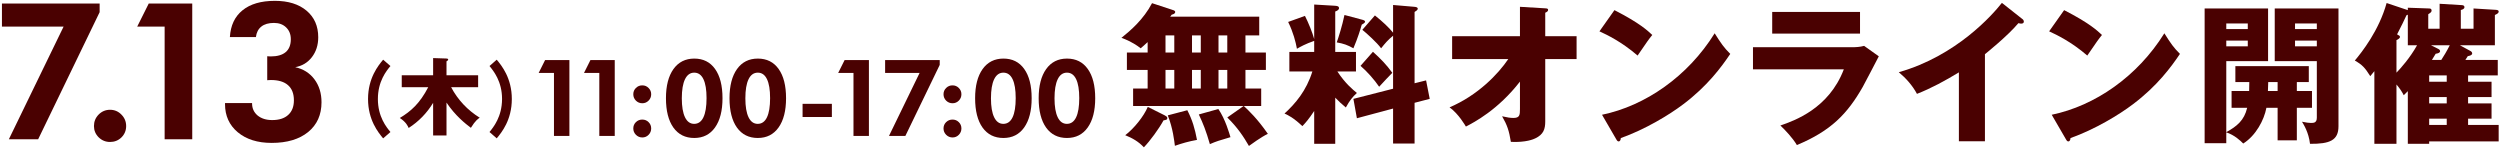
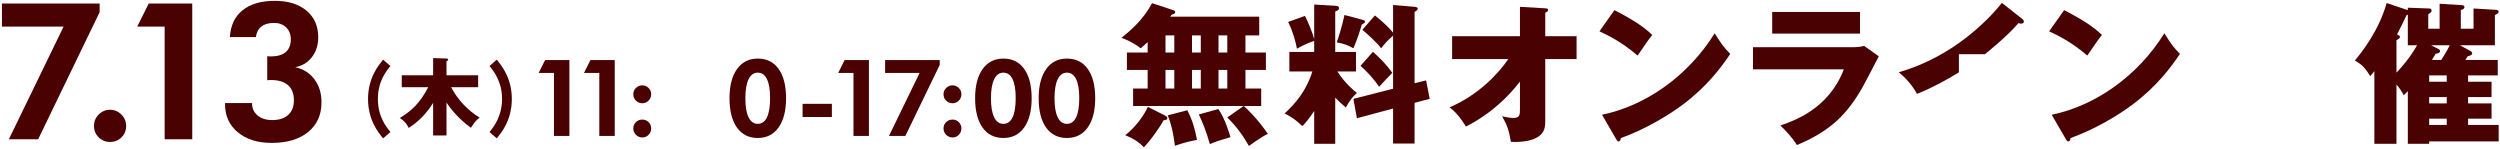
<svg xmlns="http://www.w3.org/2000/svg" width="754" height="45" viewBox="0 0 754 45" fill="none">
  <path d="M115.554 18C114.069 19.787 111 23.535 111 29.864C111 36.193 114.069 39.941 115.554 41.728L117.757 39.817C116.52 38.328 113.97 35.201 113.97 29.864C113.97 24.528 116.52 21.4 117.757 19.911L115.554 18Z" fill="#4A0101" />
  <path d="M147.634 19.911C148.847 21.4 151.421 24.528 151.421 29.864C151.396 35.201 148.847 38.328 147.634 39.817L149.812 41.728C151.297 39.941 154.366 36.193 154.366 29.864C154.366 23.535 151.297 19.787 149.812 18L147.634 19.911Z" fill="#4A0101" />
  <path d="M134.664 30.936V40.855H130.63V31.012C128.778 34.082 126.266 36.669 123.247 38.598C123.019 38.065 122.537 36.873 120.583 35.579C123.932 33.575 126.621 31.19 129.158 26.293H121.167V22.691H130.63V17.516L134.537 17.642C134.74 17.642 135.171 17.668 135.171 17.947C135.171 18.175 135.095 18.226 134.664 18.505V22.691H144.203V26.293H136.059C138.038 30.073 141.031 33.245 144.685 35.502C144.253 35.782 143.365 36.34 142.021 38.547C140.422 37.355 137.302 34.894 134.664 30.936Z" fill="#4A0101" />
  <path d="M2.673 41.999L19.185 8.016H0.585V1.072H30.052V3.669L11.508 41.999H2.673Z" fill="#4A0101" />
  <path d="M28.338 38.02C28.338 36.665 28.809 35.508 29.75 34.548C30.709 33.588 31.857 33.108 33.193 33.108C34.529 33.108 35.668 33.588 36.608 34.548C37.568 35.508 38.048 36.665 38.048 38.02C38.048 39.356 37.578 40.494 36.637 41.435C35.696 42.357 34.548 42.818 33.193 42.818C31.857 42.818 30.709 42.348 29.75 41.407C28.809 40.466 28.338 39.337 28.338 38.02Z" fill="#4A0101" />
  <path d="M49.655 41.999V8.016H41.385L44.857 1.072H57.982V41.999H49.655Z" fill="#4A0101" />
  <path d="M67.867 31.076H76.024V31.189C76.024 32.676 76.579 33.889 77.689 34.83C78.818 35.752 80.286 36.213 82.092 36.213C84.181 36.213 85.79 35.696 86.919 34.661C88.067 33.626 88.641 32.158 88.641 30.258C88.641 28.244 88.048 26.72 86.862 25.685C85.696 24.65 83.974 24.133 81.697 24.133C81.584 24.133 81.405 24.142 81.161 24.161C80.916 24.18 80.728 24.189 80.596 24.189V16.963C80.709 16.963 80.879 16.973 81.104 16.992C81.33 17.011 81.49 17.02 81.584 17.02C83.616 17.02 85.141 16.587 86.157 15.722C87.192 14.856 87.709 13.557 87.709 11.826C87.709 10.359 87.239 9.173 86.298 8.27C85.376 7.367 84.153 6.915 82.629 6.915C81.01 6.915 79.74 7.282 78.818 8.016C77.896 8.75 77.35 9.804 77.181 11.177H69.334C69.541 7.677 70.811 4.986 73.145 3.105C75.478 1.204 78.733 0.254 82.911 0.254C86.919 0.254 90.099 1.242 92.451 3.218C94.803 5.193 95.979 7.865 95.979 11.234C95.979 13.586 95.339 15.59 94.06 17.246C92.799 18.883 91.124 19.89 89.036 20.266C91.463 20.793 93.392 22.006 94.822 23.907C96.252 25.807 96.967 28.122 96.967 30.85C96.967 34.633 95.622 37.624 92.931 39.826C90.24 42.009 86.571 43.1 81.923 43.1C77.689 43.1 74.283 42.028 71.705 39.883C69.146 37.737 67.867 34.915 67.867 31.415V31.076Z" fill="#4A0101" />
  <path d="M167.077 40.999V22.006H162.455L164.395 18.125H171.731V40.999H167.077Z" fill="#4A0101" />
  <path d="M180.752 40.999V22.006H176.13L178.07 18.125H185.406V40.999H180.752Z" fill="#4A0101" />
  <path d="M191.002 28.427C191.002 27.68 191.265 27.049 191.791 26.534C192.317 26.008 192.958 25.745 193.715 25.745C194.462 25.745 195.093 26.008 195.608 26.534C196.134 27.049 196.397 27.68 196.397 28.427C196.397 29.184 196.134 29.825 195.608 30.351C195.093 30.877 194.462 31.14 193.715 31.14C192.969 31.14 192.327 30.877 191.791 30.351C191.265 29.815 191.002 29.173 191.002 28.427ZM191.002 38.743C191.002 37.986 191.265 37.35 191.791 36.835C192.317 36.319 192.958 36.062 193.715 36.062C194.462 36.062 195.093 36.319 195.608 36.835C196.134 37.35 196.397 37.986 196.397 38.743C196.397 39.49 196.134 40.132 195.608 40.668C195.093 41.194 194.462 41.457 193.715 41.457C192.969 41.457 192.327 41.189 191.791 40.652C191.265 40.116 191.002 39.48 191.002 38.743Z" fill="#4A0101" />
-   <path d="M217.906 29.625C217.906 33.391 217.154 36.33 215.65 38.444C214.147 40.558 212.059 41.615 209.388 41.615C206.695 41.615 204.597 40.568 203.093 38.475C201.6 36.372 200.853 33.422 200.853 29.625C200.853 25.882 201.605 22.953 203.109 20.839C204.624 18.725 206.716 17.668 209.388 17.668C212.091 17.668 214.183 18.714 215.666 20.807C217.16 22.89 217.906 25.829 217.906 29.625ZM205.633 29.657C205.633 32.139 205.954 34.043 206.596 35.368C207.237 36.693 208.157 37.355 209.356 37.355C210.587 37.355 211.517 36.698 212.148 35.383C212.779 34.069 213.095 32.139 213.095 29.594C213.095 27.081 212.779 25.172 212.148 23.868C211.517 22.564 210.597 21.912 209.388 21.912C208.168 21.912 207.237 22.574 206.596 23.899C205.954 25.224 205.633 27.144 205.633 29.657Z" fill="#4A0101" />
  <path d="M237.074 29.625C237.074 33.391 236.322 36.33 234.818 38.444C233.314 40.558 231.226 41.615 228.555 41.615C225.863 41.615 223.765 40.568 222.261 38.475C220.768 36.372 220.021 33.422 220.021 29.625C220.021 25.882 220.773 22.953 222.277 20.839C223.791 18.725 225.884 17.668 228.555 17.668C231.258 17.668 233.351 18.714 234.834 20.807C236.327 22.89 237.074 25.829 237.074 29.625ZM224.801 29.657C224.801 32.139 225.121 34.043 225.763 35.368C226.404 36.693 227.325 37.355 228.524 37.355C229.754 37.355 230.685 36.698 231.316 35.383C231.947 34.069 232.262 32.139 232.262 29.594C232.262 27.081 231.947 25.172 231.316 23.868C230.685 22.564 229.765 21.912 228.555 21.912C227.335 21.912 226.404 22.574 225.763 23.899C225.121 25.224 224.801 27.144 224.801 29.657Z" fill="#4A0101" />
  <path d="M242.057 35.289V31.314H250.891V35.289H242.057Z" fill="#4A0101" />
  <path d="M257.41 40.999V22.006H252.788L254.729 18.125H262.064V40.999H257.41Z" fill="#4A0101" />
  <path d="M268.118 40.999L277.346 22.006H266.951V18.125H283.42V19.577L273.056 40.999H268.118Z" fill="#4A0101" />
  <path d="M284.566 28.427C284.566 27.68 284.829 27.049 285.355 26.534C285.881 26.008 286.522 25.745 287.28 25.745C288.026 25.745 288.657 26.008 289.173 26.534C289.699 27.049 289.961 27.68 289.961 28.427C289.961 29.184 289.699 29.825 289.173 30.351C288.657 30.877 288.026 31.14 287.28 31.14C286.533 31.14 285.891 30.877 285.355 30.351C284.829 29.815 284.566 29.173 284.566 28.427ZM284.566 38.743C284.566 37.986 284.829 37.35 285.355 36.835C285.881 36.319 286.522 36.062 287.28 36.062C288.026 36.062 288.657 36.319 289.173 36.835C289.699 37.35 289.961 37.986 289.961 38.743C289.961 39.49 289.699 40.132 289.173 40.668C288.657 41.194 288.026 41.457 287.28 41.457C286.533 41.457 285.891 41.189 285.355 40.652C284.829 40.116 284.566 39.48 284.566 38.743Z" fill="#4A0101" />
  <path d="M311.147 29.625C311.147 33.391 310.395 36.33 308.892 38.444C307.388 40.558 305.3 41.615 302.629 41.615C299.937 41.615 297.838 40.568 296.335 38.475C294.841 36.372 294.095 33.422 294.095 29.625C294.095 25.882 294.846 22.953 296.35 20.839C297.865 18.725 299.958 17.668 302.629 17.668C305.332 17.668 307.425 18.714 308.907 20.807C310.401 22.89 311.147 25.829 311.147 29.625ZM298.874 29.657C298.874 32.139 299.195 34.043 299.837 35.368C300.478 36.693 301.398 37.355 302.597 37.355C303.828 37.355 304.759 36.698 305.39 35.383C306.021 34.069 306.336 32.139 306.336 29.594C306.336 27.081 306.021 25.172 305.39 23.868C304.759 22.564 303.838 21.912 302.629 21.912C301.409 21.912 300.478 22.574 299.837 23.899C299.195 25.224 298.874 27.144 298.874 29.657Z" fill="#4A0101" />
  <path d="M330.315 29.625C330.315 33.391 329.563 36.33 328.059 38.444C326.555 40.558 324.468 41.615 321.796 41.615C319.104 41.615 317.006 40.568 315.502 38.475C314.009 36.372 313.262 33.422 313.262 29.625C313.262 25.882 314.014 22.953 315.518 20.839C317.032 18.725 319.125 17.668 321.796 17.668C324.499 17.668 326.592 18.714 328.075 20.807C329.568 22.89 330.315 25.829 330.315 29.625ZM318.042 29.657C318.042 32.139 318.363 34.043 319.004 35.368C319.646 36.693 320.566 37.355 321.765 37.355C322.995 37.355 323.926 36.698 324.557 35.383C325.188 34.069 325.503 32.139 325.503 29.594C325.503 27.081 325.188 25.172 324.557 23.868C323.926 22.564 323.006 21.912 321.796 21.912C320.576 21.912 319.646 22.574 319.004 23.899C318.363 25.224 318.042 27.144 318.042 29.657Z" fill="#4A0101" />
  <path d="M370.148 35.434L375.08 31.963H341.745V26.712H346.128V21.095H339.872V15.843H346.128V12.693C345.169 13.606 344.667 14.017 344.028 14.565C341.79 12.784 339.416 11.825 338.228 11.414C341.014 9.176 344.896 5.843 347.453 0.957L353.983 3.103C354.211 3.194 354.44 3.331 354.44 3.605C354.44 4.199 353.709 4.336 353.389 4.427C353.252 4.655 353.07 4.838 352.933 5.021H379.784V10.683H375.628V15.843H381.793V21.095H375.628V26.712H380.377V31.963H375.126C376.678 33.425 379.144 35.708 382.387 40.366C380.423 41.279 377.181 43.654 376.678 44.019C375.126 41.325 373.254 38.448 370.148 35.434ZM359.508 21.095V26.712H362.157V21.095H359.508ZM359.508 10.683V15.843H362.157V10.683H359.508ZM351.517 21.095V26.712H354.166V21.095H351.517ZM351.517 10.683V15.843H354.166V10.683H351.517ZM370.148 10.683H367.5V15.843H370.148V10.683ZM370.148 21.095H367.5V26.712H370.148V21.095ZM346.174 32.237L351.289 34.794C351.7 35.023 352.065 35.205 352.065 35.616C352.065 36.119 351.745 36.164 350.923 36.301C349.553 38.813 346.859 42.512 344.987 44.43C343.389 42.694 341.516 41.644 339.37 40.777C342.064 38.722 344.941 35.114 346.174 32.237ZM352.202 34.794L358.093 33.242C359.645 36.256 360.376 38.813 361.015 42.192C358.458 42.649 356.449 43.242 354.348 43.973C354.166 42.557 353.755 38.676 352.202 34.794ZM361.563 34.52L367.454 32.877C369.555 35.936 370.742 40.183 371.107 41.37C367.545 42.42 366.906 42.603 364.897 43.471C363.755 39.498 362.842 37.215 361.563 34.52Z" fill="#4A0101" />
  <path d="M402.708 29.452V43.38H396.36V33.47C394.671 36.027 393.712 37.078 392.798 38.037C390.013 35.434 388.597 34.794 387.41 34.246C390.698 31.233 393.986 27.397 395.812 21.552H388.871V15.661H396.36V12.327C393.62 13.286 392.205 14.108 391.154 14.702C390.789 12.693 390.058 9.77 388.506 6.619L393.575 4.792C394.625 6.847 395.858 9.907 396.36 11.779V1.368L402.571 1.733C403.164 1.779 403.849 1.824 403.849 2.464C403.849 3.011 403.119 3.331 402.708 3.468V15.661H408.964V21.552H403.347C405.722 25.159 407.959 26.986 409.238 28.036C407.913 29.269 407.137 30.182 405.904 32.42C404.489 31.233 403.804 30.593 402.708 29.452ZM405.493 4.518L410.79 5.934C411.201 6.025 411.704 6.208 411.704 6.528C411.704 6.893 411.11 7.213 410.699 7.441C410.334 8.765 409.512 11.46 408.187 14.565C406.406 13.56 405.219 13.149 403.164 12.784C403.712 11.231 404.808 7.806 405.493 4.518ZM426.636 25.113L430.107 24.246L431.203 29.817L426.636 31.004V43.288H420.152V32.739L409.238 35.662L408.187 29.817L420.152 26.757V10.775C418.599 12.053 417.731 13.058 416.544 14.565C415.311 12.875 412.297 10.135 410.882 8.994L414.672 4.655C416.909 6.436 418.919 8.309 420.152 9.861V1.505L426.59 2.053C426.956 2.098 427.595 2.144 427.595 2.646C427.595 3.011 427.093 3.331 426.636 3.605V25.113ZM410.334 19.862L414.078 15.615C416.498 17.807 418.142 19.497 419.923 21.962C418.782 23.104 417.549 24.428 415.951 26.164C414.489 24.017 412.389 21.643 410.334 19.862Z" fill="#4A0101" />
  <path d="M454.903 17.807H437.961V10.912H458.419V2.053L466.045 2.509C466.548 2.555 466.913 2.555 466.913 3.011C466.913 3.422 466.411 3.696 466.045 3.833V10.912H475.498V17.807H466.045V36.621C466.045 38.904 465.543 40.548 463.031 41.736C462.575 41.964 460.246 43.014 455.679 42.786C455.131 39.407 454.583 37.763 453.031 35.068C454.675 35.434 455.451 35.571 456.456 35.571C458.328 35.571 458.419 34.703 458.419 32.877V24.611C451.798 33.151 444.583 36.895 442.117 38.174C441.934 37.9 439.97 34.383 437.185 32.374C445.77 28.721 451.889 22.282 454.903 17.807Z" fill="#4A0101" />
  <path d="M482.393 9.45L486.914 3.057C494.586 6.984 496.96 9.268 498.33 10.546C497.234 11.87 496.915 12.373 493.901 16.757C489.015 12.556 484.677 10.501 482.393 9.45ZM487.462 42.01L483.17 34.612C496.184 31.918 509.016 23.104 517.145 10.044C519.108 13.149 519.884 14.291 521.848 16.254C519.199 20.182 514.998 25.935 507.646 31.461C503.491 34.612 496.184 39.041 488.832 41.644C488.832 42.147 488.604 42.649 488.193 42.649C487.919 42.649 487.736 42.512 487.462 42.01Z" fill="#4A0101" />
  <path d="M534.497 3.605H560.983V10.135H534.497V3.605ZM528.698 14.245H558.289C559.704 14.245 560.892 14.2 562.216 13.834L566.646 16.985C565.869 18.446 562.536 24.931 561.805 26.209C557.193 34.292 552.261 39.452 541.941 43.745C540.662 41.599 538.379 39.178 536.963 37.854C541.164 36.393 551.576 32.785 556.097 20.912H528.698V14.245Z" fill="#4A0101" />
-   <path d="M598.657 16.346V42.603H590.802V21.826C586.738 24.291 582.583 26.575 578.153 28.31C576.829 25.798 574.774 23.515 572.673 21.78C590.072 16.848 600.986 4.427 603.771 0.865L609.845 5.66C610.119 5.843 610.393 6.117 610.393 6.528C610.393 6.939 610.027 7.121 609.662 7.121C609.434 7.121 609.251 7.121 608.749 6.984C605.507 10.866 598.931 16.117 598.657 16.346Z" fill="#4A0101" />
+   <path d="M598.657 16.346H590.802V21.826C586.738 24.291 582.583 26.575 578.153 28.31C576.829 25.798 574.774 23.515 572.673 21.78C590.072 16.848 600.986 4.427 603.771 0.865L609.845 5.66C610.119 5.843 610.393 6.117 610.393 6.528C610.393 6.939 610.027 7.121 609.662 7.121C609.434 7.121 609.251 7.121 608.749 6.984C605.507 10.866 598.931 16.117 598.657 16.346Z" fill="#4A0101" />
  <path d="M618.019 9.45L622.54 3.057C630.211 6.984 632.586 9.268 633.956 10.546C632.86 11.87 632.54 12.373 629.526 16.757C624.64 12.556 620.302 10.501 618.019 9.45ZM623.088 42.01L618.795 34.612C631.81 31.918 644.642 23.104 652.77 10.044C654.734 13.149 655.51 14.291 657.474 16.254C654.825 20.182 650.624 25.935 643.272 31.461C639.116 34.612 631.81 39.041 624.458 41.644C624.458 42.147 624.229 42.649 623.818 42.649C623.544 42.649 623.362 42.512 623.088 42.01Z" fill="#4A0101" />
-   <path d="M697.294 32.511H692.727V42.329H686.928V32.511H683.548C682.863 36.164 680.397 40.868 676.562 43.288C675.694 42.42 674.004 40.777 671.447 39.909V43.197H664.917V2.555H684.051V18.446H671.447V39.863C674.644 38.082 676.836 36.347 677.749 32.511H673.045V27.442H678.343C678.343 26.62 678.388 25.616 678.388 24.748H674.187V19.953H696.335V24.748H692.727V27.442H697.294V32.511ZM705.285 38.082C705.285 42.329 702.682 43.425 696.7 43.38C696.289 39.909 694.828 37.626 694.28 36.712C695.787 36.986 696.198 37.078 696.928 37.078C697.796 37.078 698.755 37.078 698.755 35.479V18.446H686.06V2.555H705.285V38.082ZM698.755 8.765V7.076H692.179V8.765H698.755ZM698.755 13.971V12.236H692.179V13.971H698.755ZM677.932 8.765V7.076H671.447V8.765H677.932ZM677.932 13.971V12.236H671.447V13.971H677.932ZM686.928 27.442V24.748H684.096C684.051 25.296 684.051 27.031 684.005 27.442H686.928Z" fill="#4A0101" />
  <path d="M753.325 22.739H744.374V24.657H751.452V29.269H744.374V31.187H751.452V35.799H744.374V37.671H753.599V42.649H732.638V43.38H726.2V27.488C725.697 27.99 725.286 28.401 724.967 28.721C724.51 27.853 724.008 26.94 722.775 25.479V43.38H716.108V21.46C715.742 21.917 715.24 22.511 714.875 22.967C713.231 20.364 712.454 19.542 710.217 18.264C712.317 15.752 717.478 9.268 719.806 0.911L726.2 3.057V2.327L732.684 2.555C733.186 2.555 733.369 2.829 733.369 3.194C733.369 3.651 733.004 3.879 732.364 4.29V8.674H735.789V1.139L742.593 1.55C743.05 1.596 743.278 1.824 743.278 2.144C743.278 2.738 742.593 2.92 742.182 3.011V8.674H746.018V2.555L752.777 2.966C753.325 3.011 753.599 3.148 753.599 3.468C753.599 4.016 753.051 4.244 752.457 4.518V13.652H741.908L745.105 15.387C745.47 15.569 745.607 15.889 745.607 16.117C745.607 16.62 744.968 16.802 744.283 16.939C744.1 17.259 743.826 17.67 743.552 18.081H753.325V22.739ZM737.936 22.739H732.638V24.657H737.936V22.739ZM737.936 29.269H732.638V31.187H737.936V29.269ZM733.46 18.081H736.292C736.931 17.122 737.981 15.387 738.849 13.652H733.186L735.287 14.702C735.652 14.884 735.926 15.067 735.926 15.432C735.926 15.843 735.424 16.117 734.602 16.209C734.1 17.031 733.917 17.305 733.46 18.081ZM732.638 37.671H737.936V35.799H732.638V37.671ZM722.775 12.099V21.917C724.053 20.593 726.885 17.442 728.985 13.652H726.2V4.427C726.063 4.473 725.926 4.564 725.789 4.61C725.012 6.299 724.556 7.258 722.957 10.364C723.642 10.729 723.825 10.82 723.825 11.14C723.825 11.597 723.094 11.962 722.775 12.099Z" fill="#4A0101" />
</svg>